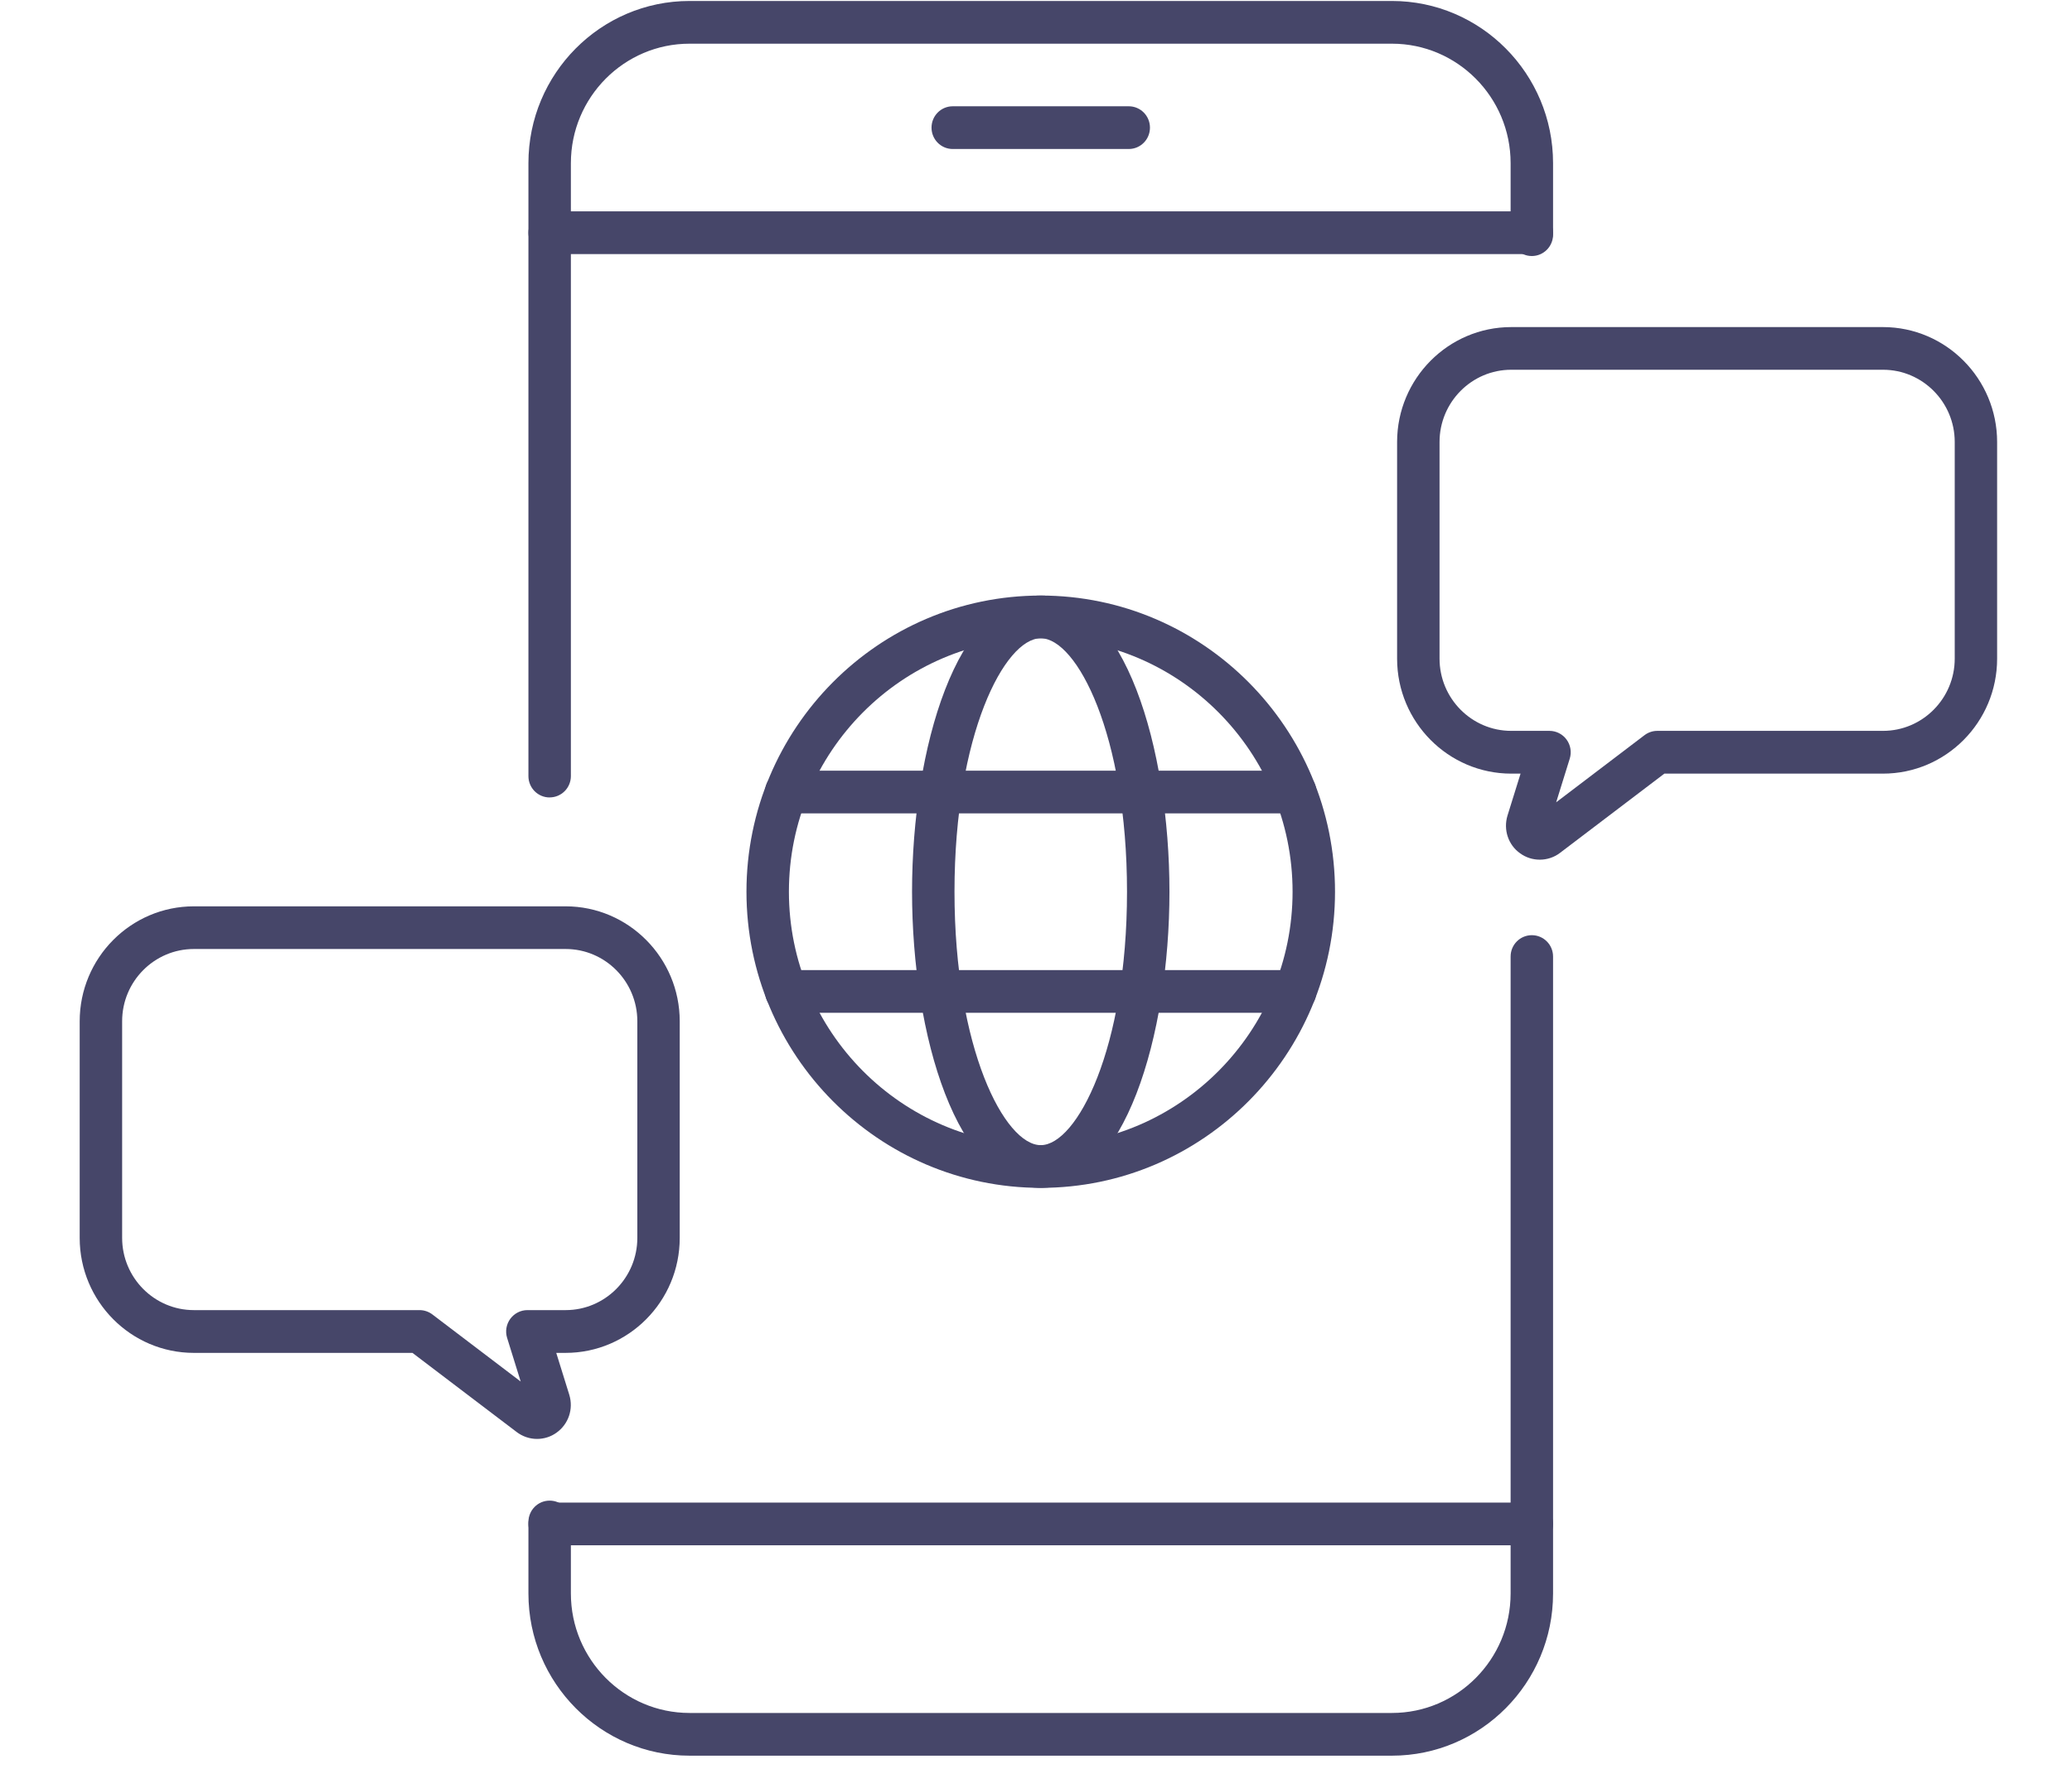
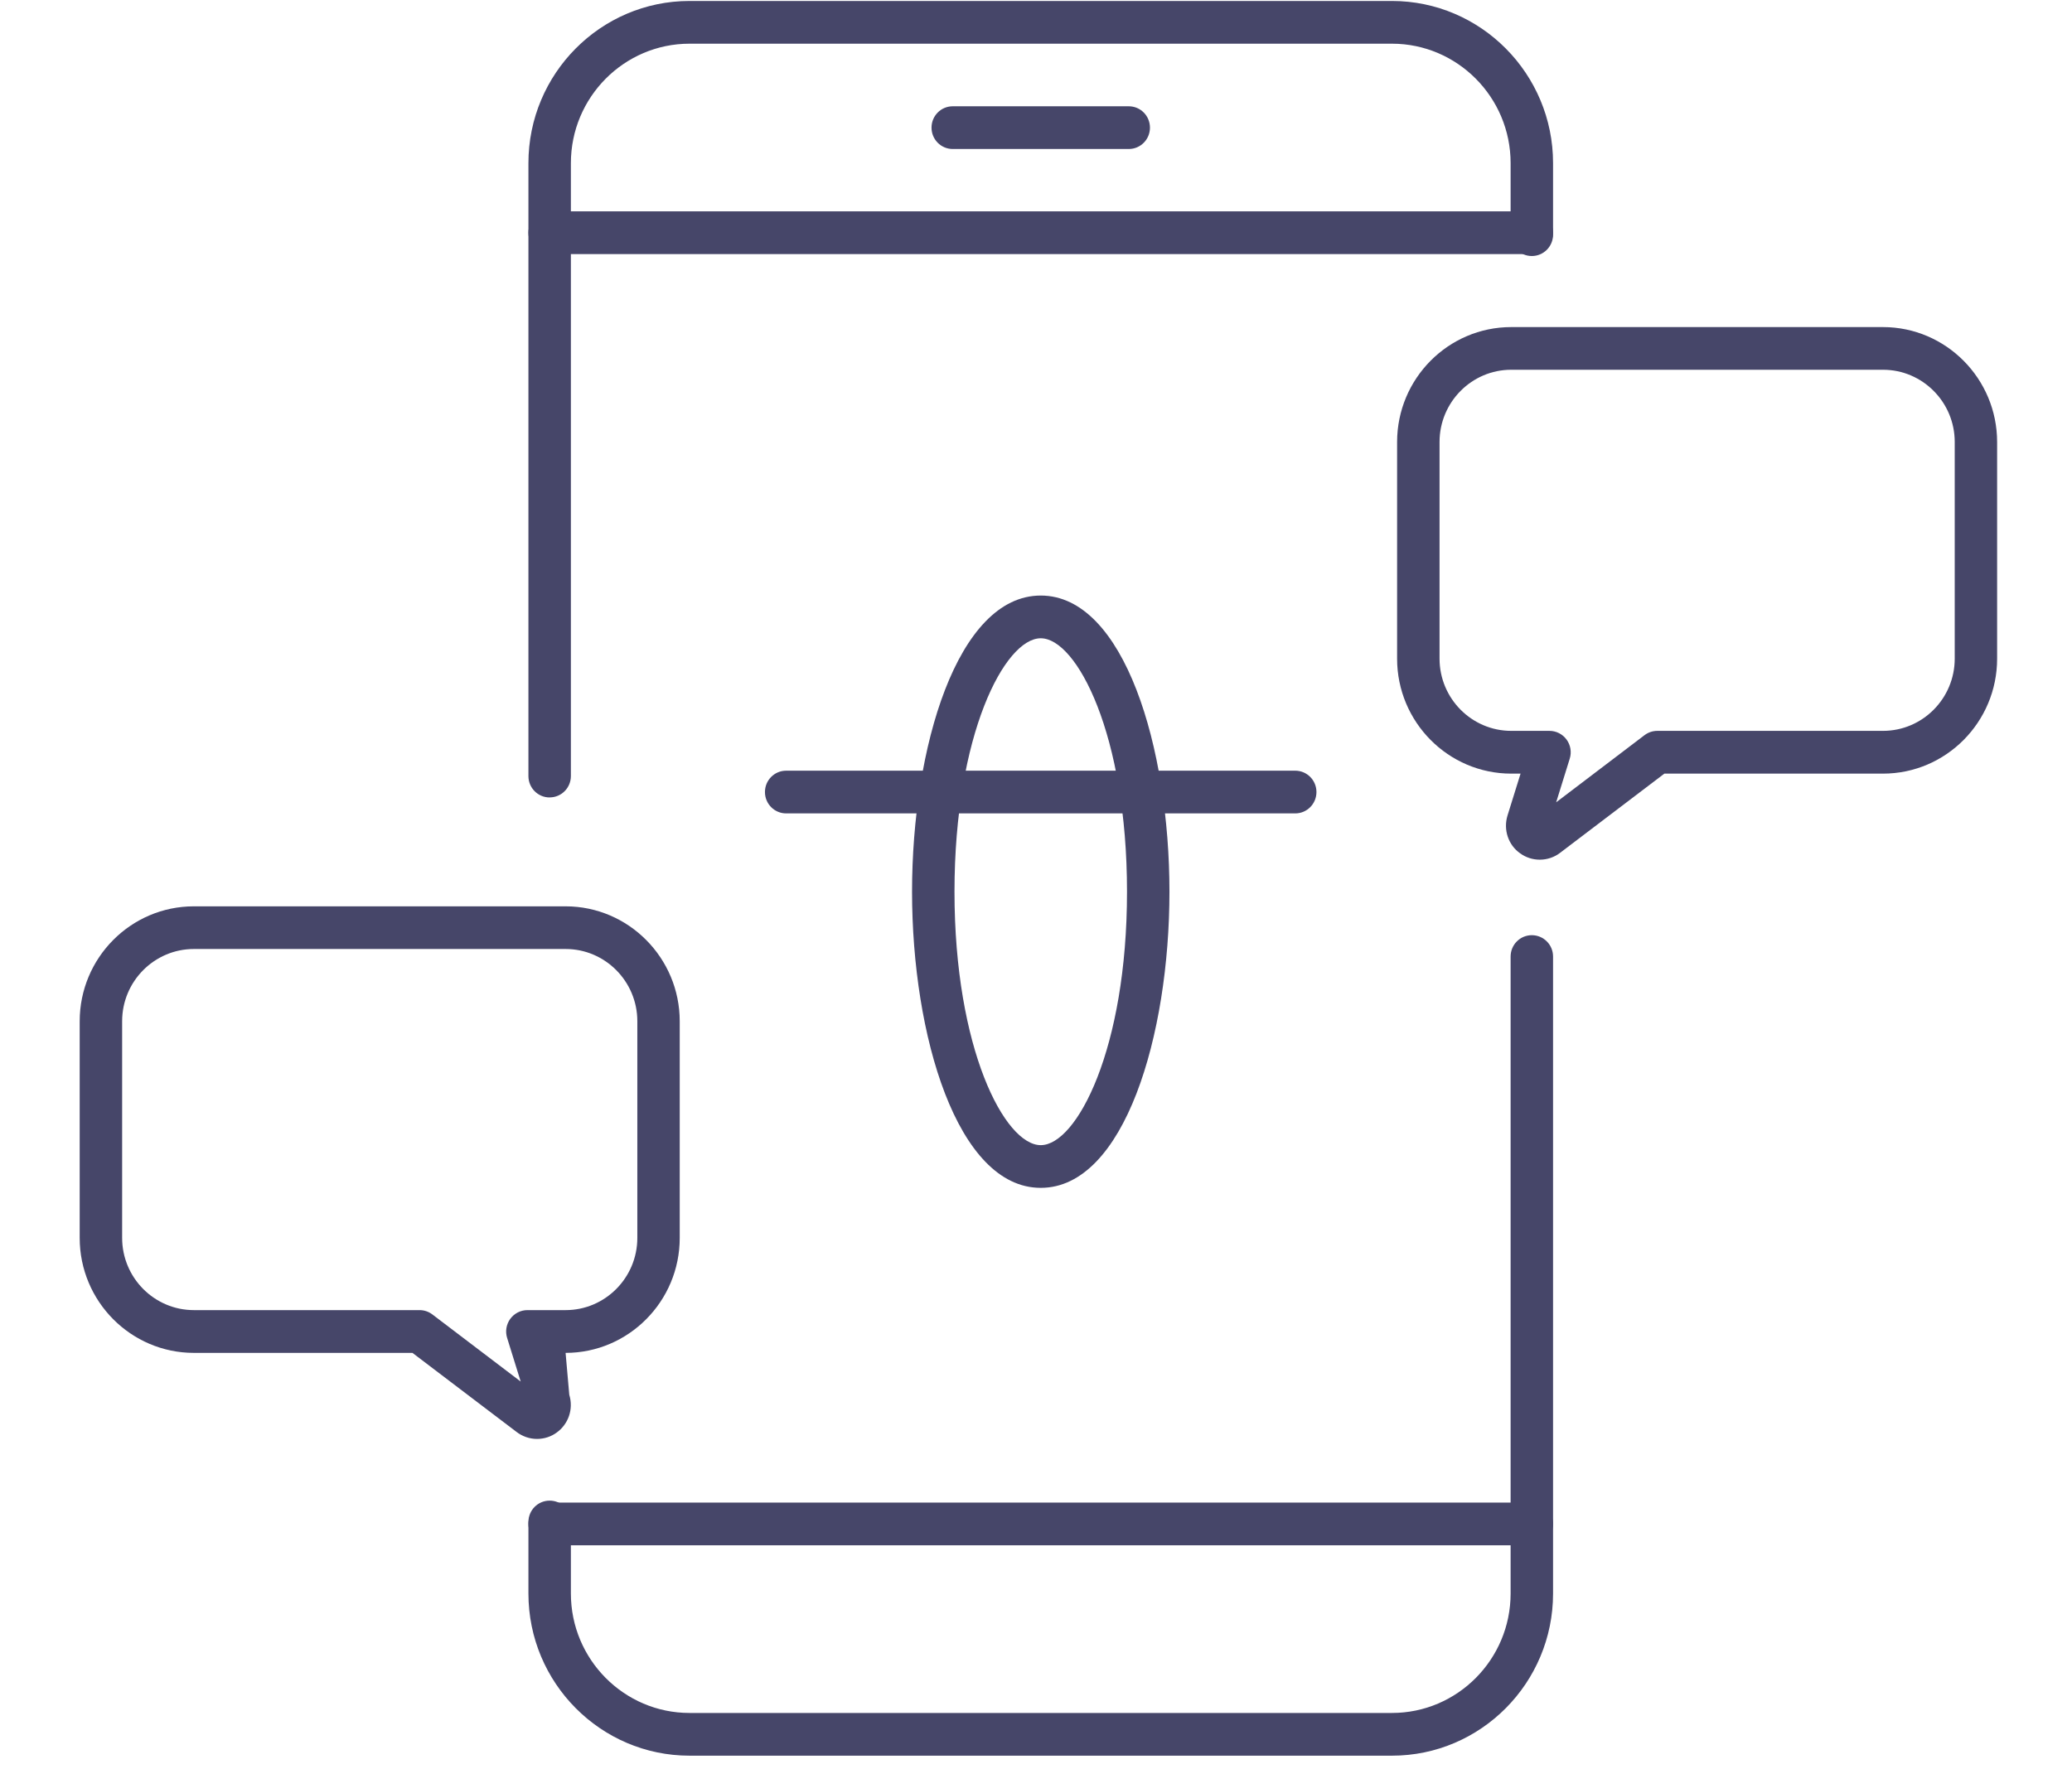
<svg xmlns="http://www.w3.org/2000/svg" width="130" height="111" viewBox="0 0 130 111" fill="none">
-   <path d="M65.298 74.548C55.116 74.548 46.834 66.211 46.834 55.962C46.834 45.713 55.116 37.376 65.298 37.376C75.479 37.376 83.761 45.713 83.761 55.962C83.761 66.211 75.479 74.548 65.298 74.548ZM65.298 40.057C56.583 40.057 49.497 47.193 49.497 55.962C49.497 64.731 56.586 71.868 65.298 71.868C74.009 71.868 81.098 64.731 81.098 55.962C81.098 47.193 74.009 40.057 65.298 40.057Z" fill="#464669" />
  <path d="M65.298 74.548C60.051 74.548 57.223 64.972 57.223 55.962C57.223 46.952 60.051 37.376 65.298 37.376C70.544 37.376 73.373 46.952 73.373 55.962C73.373 64.972 70.544 74.548 65.298 74.548ZM65.298 40.057C63.037 40.057 59.886 46.109 59.886 55.962C59.886 65.815 63.037 71.868 65.298 71.868C67.558 71.868 70.71 65.815 70.71 55.962C70.71 46.109 67.558 40.057 65.298 40.057Z" fill="#464669" />
  <path d="M81.264 51.048H49.325C48.588 51.048 47.994 50.449 47.994 49.707C47.994 48.966 48.588 48.367 49.325 48.367H81.264C82.001 48.367 82.596 48.966 82.596 49.707C82.596 50.449 82.001 51.048 81.264 51.048Z" fill="#464669" />
-   <path d="M81.264 63.561H49.325C48.588 63.561 47.994 62.962 47.994 62.22C47.994 61.479 48.588 60.88 49.325 60.88H81.264C82.001 60.88 82.596 61.479 82.596 62.22C82.596 62.962 82.001 63.561 81.264 63.561Z" fill="#464669" />
  <path d="M96.609 53.952C96.162 53.952 95.736 53.815 95.375 53.553C94.636 53.035 94.31 52.079 94.582 51.185L95.402 48.552H94.816C90.869 48.552 87.656 45.314 87.656 41.338V27.741C87.656 23.762 90.869 20.527 94.816 20.527H118.139C122.089 20.527 125.302 23.765 125.302 27.741V41.338C125.302 45.317 122.089 48.552 118.139 48.552H104.424L97.885 53.52C97.529 53.797 97.074 53.952 96.609 53.952ZM96.278 51.382C96.278 51.382 96.272 51.388 96.269 51.391L96.278 51.382ZM94.816 23.205C92.337 23.205 90.319 25.239 90.319 27.738V41.335C90.319 43.834 92.337 45.868 94.816 45.868H97.216C97.639 45.868 98.038 46.071 98.29 46.416C98.541 46.759 98.615 47.203 98.488 47.611L97.636 50.351L103.178 46.139C103.409 45.964 103.69 45.868 103.98 45.868H118.142C120.624 45.868 122.642 43.834 122.642 41.335V27.738C122.642 25.239 120.624 23.205 118.142 23.205H94.819H94.816Z" fill="#464669" />
-   <path d="M33.693 90.305C33.228 90.305 32.773 90.147 32.406 89.864L25.878 84.905H12.164C8.213 84.905 5 81.667 5 77.691V64.094C5 60.115 8.213 56.88 12.164 56.88H35.486C39.433 56.88 42.647 60.118 42.647 64.094V77.691C42.647 81.67 39.433 84.905 35.486 84.905H34.9L35.717 87.532C35.992 88.429 35.667 89.385 34.909 89.918C34.566 90.165 34.14 90.305 33.693 90.305ZM34.013 87.726L34.021 87.732C34.021 87.732 34.016 87.729 34.013 87.726ZM12.164 59.558C9.681 59.558 7.663 61.592 7.663 64.091V77.688C7.663 80.187 9.681 82.221 12.164 82.221H26.325C26.615 82.221 26.896 82.317 27.127 82.492L32.669 86.704L31.817 83.964C31.69 83.556 31.764 83.115 32.015 82.769C32.267 82.427 32.663 82.221 33.089 82.221H35.489C37.969 82.221 39.987 80.187 39.987 77.688V64.091C39.987 61.592 37.969 59.558 35.489 59.558H12.164Z" fill="#464669" />
+   <path d="M33.693 90.305C33.228 90.305 32.773 90.147 32.406 89.864L25.878 84.905H12.164C8.213 84.905 5 81.667 5 77.691V64.094C5 60.115 8.213 56.88 12.164 56.88H35.486C39.433 56.88 42.647 60.118 42.647 64.094V77.691C42.647 81.67 39.433 84.905 35.486 84.905L35.717 87.532C35.992 88.429 35.667 89.385 34.909 89.918C34.566 90.165 34.14 90.305 33.693 90.305ZM34.013 87.726L34.021 87.732C34.021 87.732 34.016 87.729 34.013 87.726ZM12.164 59.558C9.681 59.558 7.663 61.592 7.663 64.091V77.688C7.663 80.187 9.681 82.221 12.164 82.221H26.325C26.615 82.221 26.896 82.317 27.127 82.492L32.669 86.704L31.817 83.964C31.69 83.556 31.764 83.115 32.015 82.769C32.267 82.427 32.663 82.221 33.089 82.221H35.489C37.969 82.221 39.987 80.187 39.987 77.688V64.091C39.987 61.592 37.969 59.558 35.489 59.558H12.164Z" fill="#464669" />
  <path d="M87.333 110.184H43.262C37.691 110.184 33.154 105.618 33.154 100.006V95.518C33.154 94.776 33.749 94.177 34.486 94.177C35.223 94.177 35.818 94.776 35.818 95.518V100.006C35.818 104.141 39.158 107.503 43.262 107.503H87.333C91.437 107.503 94.778 104.141 94.778 100.006V60.031C94.778 59.29 95.372 58.691 96.109 58.691C96.846 58.691 97.441 59.29 97.441 60.031V100.006C97.441 105.618 92.908 110.184 87.333 110.184Z" fill="#464669" />
  <path d="M34.486 50.047C33.749 50.047 33.154 49.449 33.154 48.707V10.239C33.154 4.627 37.688 0.061 43.262 0.061H87.333C92.905 0.061 97.441 4.627 97.441 10.239V14.728C97.441 15.469 96.846 16.068 96.109 16.068C95.372 16.068 94.778 15.469 94.778 14.728V10.239C94.778 6.105 91.437 2.742 87.333 2.742H43.262C39.158 2.742 35.818 6.105 35.818 10.239V48.704C35.818 49.446 35.223 50.044 34.486 50.044V50.047Z" fill="#464669" />
  <path d="M96.109 96.98H34.486C33.749 96.98 33.154 96.381 33.154 95.64C33.154 94.898 33.749 94.299 34.486 94.299H96.106C96.843 94.299 97.438 94.898 97.438 95.64C97.438 96.381 96.843 96.98 96.106 96.98H96.109Z" fill="#464669" />
  <path d="M96.109 15.946H34.486C33.749 15.946 33.154 15.347 33.154 14.605C33.154 13.864 33.749 13.265 34.486 13.265H96.106C96.843 13.265 97.438 13.864 97.438 14.605C97.438 15.347 96.843 15.946 96.106 15.946H96.109Z" fill="#464669" />
  <path d="M70.819 9.351H59.776C59.039 9.351 58.445 8.752 58.445 8.011C58.445 7.269 59.039 6.67 59.776 6.67H70.819C71.556 6.67 72.15 7.269 72.15 8.011C72.15 8.752 71.556 9.351 70.819 9.351Z" fill="#464669" />
</svg>